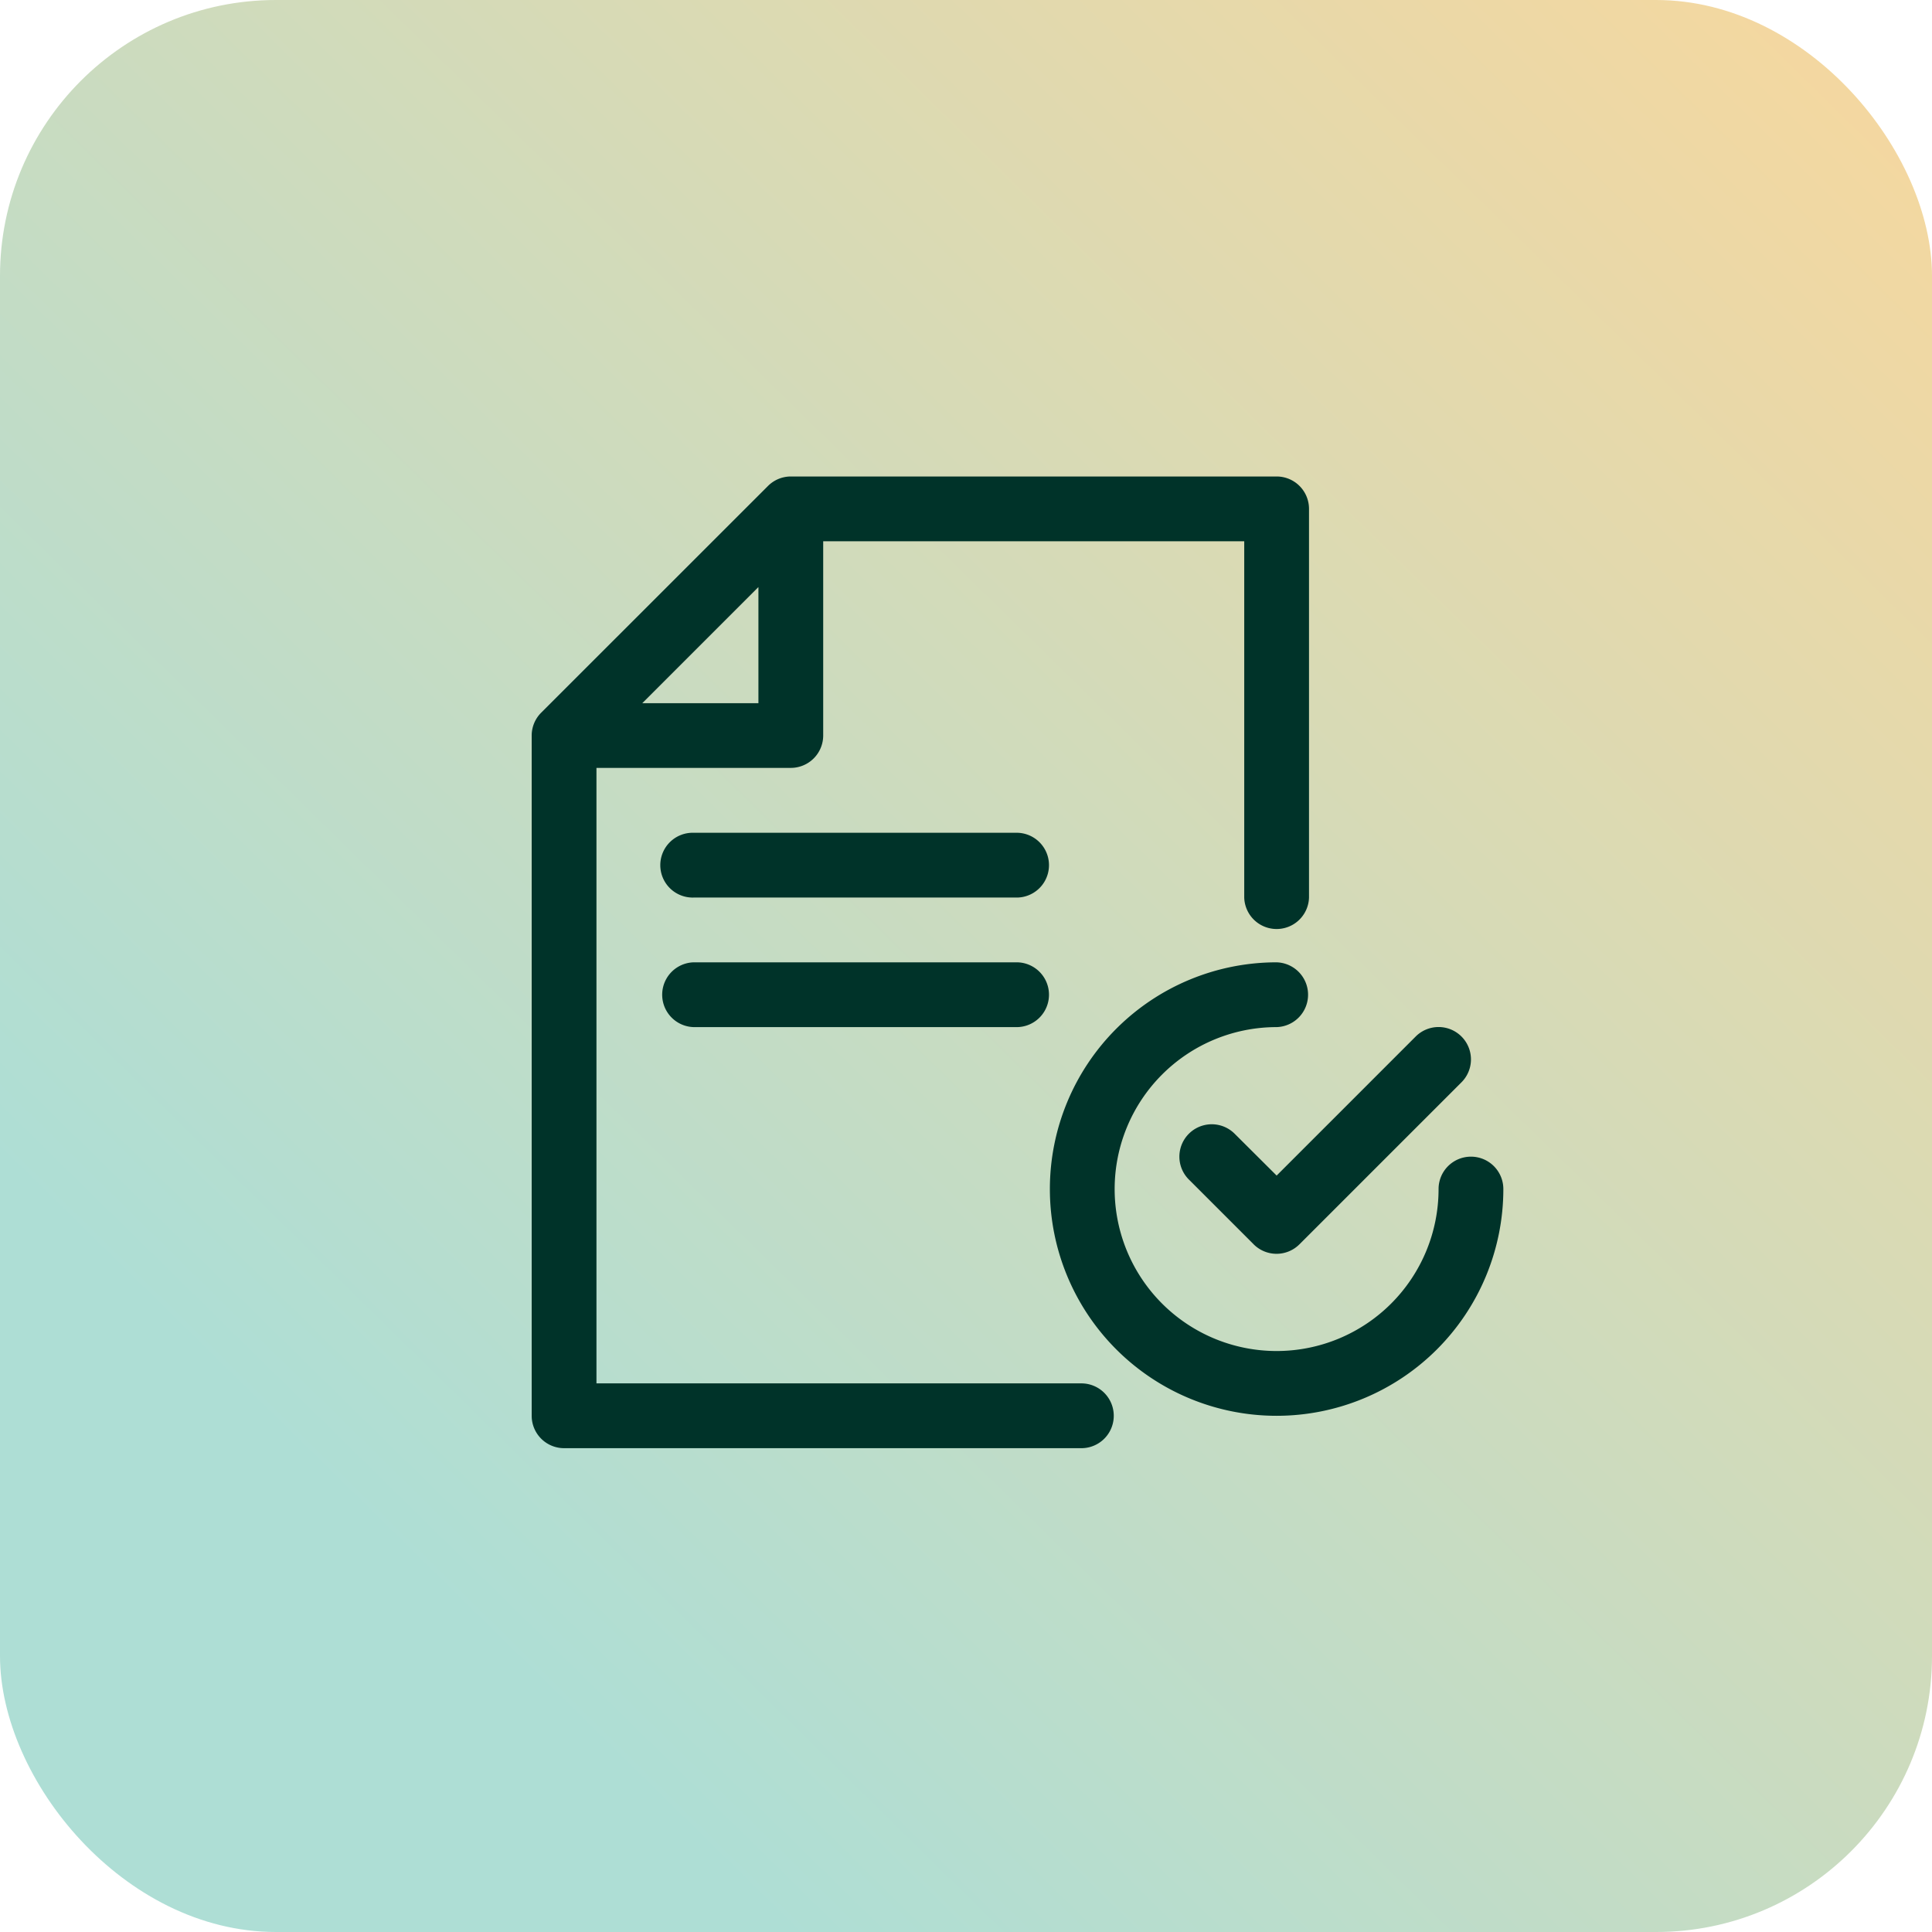
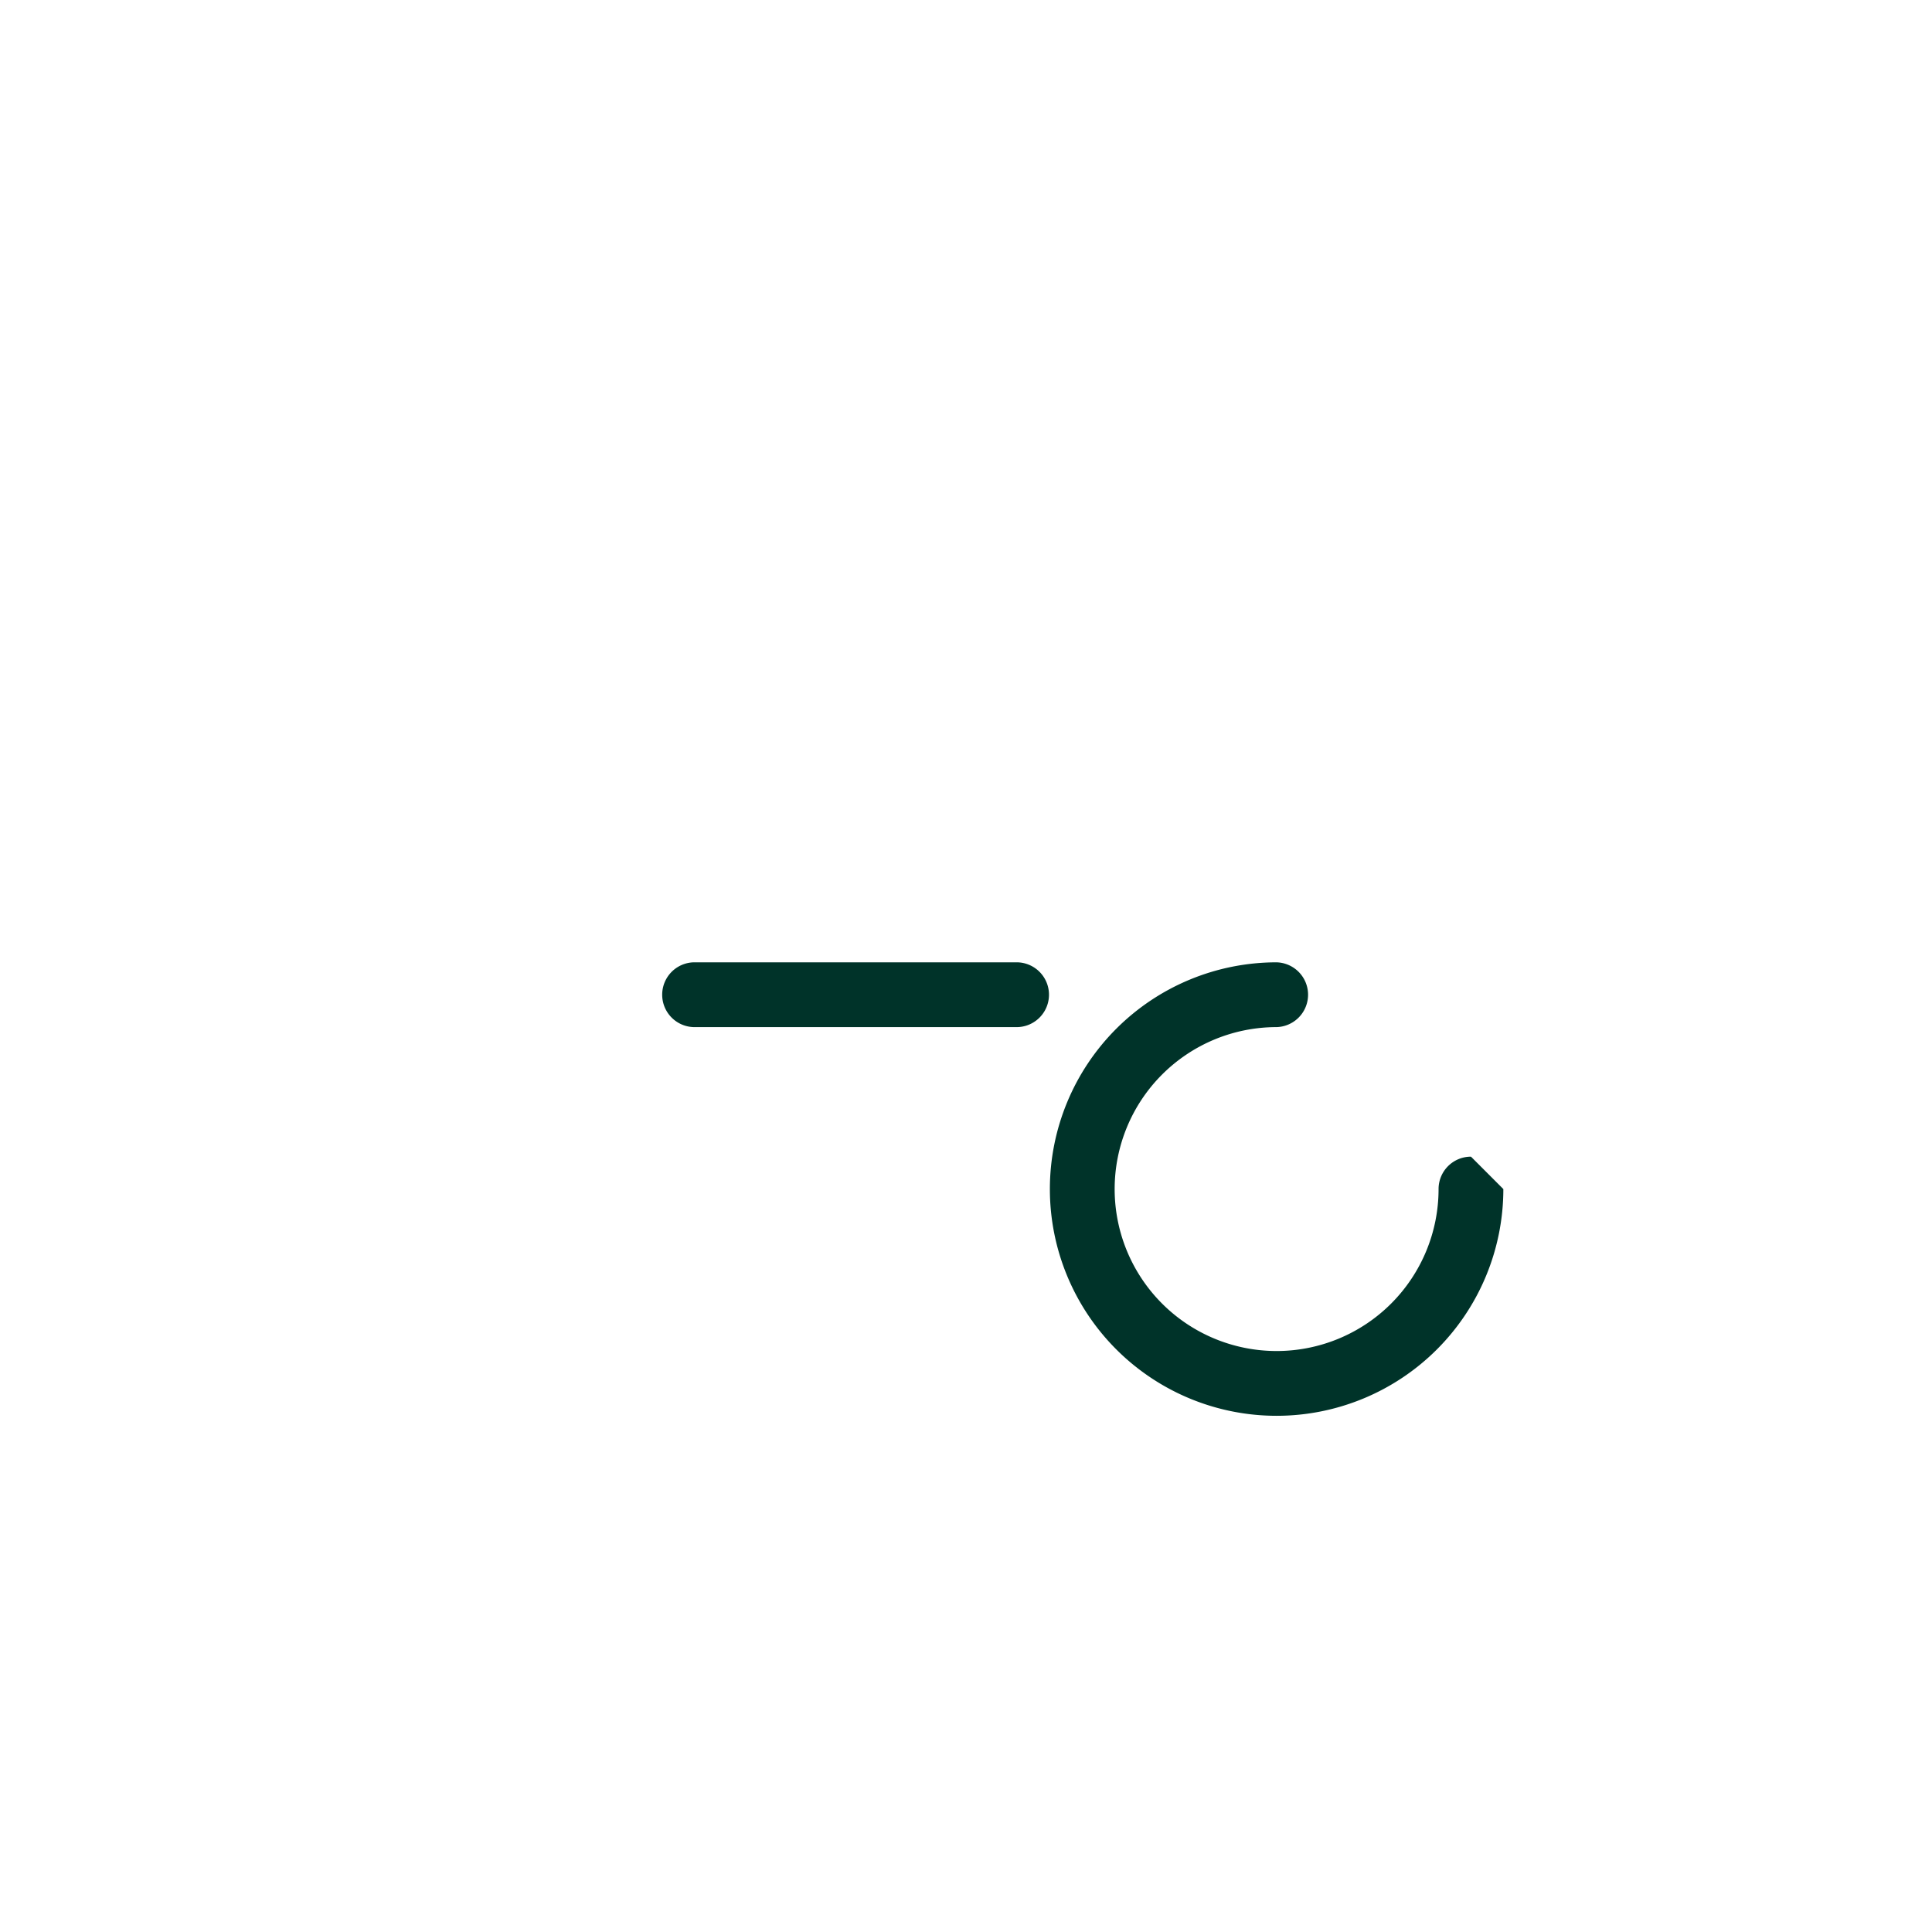
<svg xmlns="http://www.w3.org/2000/svg" width="70" height="70" viewBox="0 0 70 70">
  <defs>
    <linearGradient id="linear-gradient" x1="1" x2="0.21" y2="0.805" gradientUnits="objectBoundingBox">
      <stop offset="0" stop-color="#f8d79d" />
      <stop offset="1" stop-color="#aeded5" />
    </linearGradient>
  </defs>
  <g id="Grupo_16799" data-name="Grupo 16799" transform="translate(-765.895 -6147.895)">
-     <rect id="Retângulo_3149" data-name="Retângulo 3149" width="70" height="70" rx="10" transform="translate(765.895 6147.895)" fill="url(#linear-gradient)" />
    <g id="Grupo_16847" data-name="Grupo 16847" transform="translate(784.159 6164.159)">
-       <path id="Caminho_16407" data-name="Caminho 16407" d="M20.95,33.858H3.347v-22.3h7.041a1.174,1.174,0,0,0,1.174-1.174V3.347H26.817V16.256a1.174,1.174,0,0,0,2.347,0V2.174A1.173,1.173,0,0,0,27.991,1h-17.6a1.17,1.17,0,0,0-.83.344L1.344,9.558a1.17,1.17,0,0,0-.344.83V35.032a1.174,1.174,0,0,0,1.174,1.174H20.95a1.174,1.174,0,0,0,0-2.347ZM9.215,5.006V9.215H5.006Z" fill="#003329" />
-       <path id="Caminho_16408" data-name="Caminho 16408" d="M23,21.864a1.173,1.173,0,0,0-1.659,1.659l2.347,2.347a1.173,1.173,0,0,0,1.659,0L31.218,20a1.173,1.173,0,0,0-1.659-1.659l-5.038,5.038Z" transform="translate(3.47 2.95)" fill="#003329" />
-       <path id="Caminho_16409" data-name="Caminho 16409" d="M32.256,23.041a1.173,1.173,0,0,0-1.174,1.174,5.868,5.868,0,1,1-5.868-5.868,1.174,1.174,0,0,0,0-2.347,8.215,8.215,0,1,0,8.215,8.215A1.173,1.173,0,0,0,32.256,23.041Z" transform="translate(2.776 2.603)" fill="#003329" />
-       <path id="Caminho_16410" data-name="Caminho 16410" d="M17.909,12H6.174a1.174,1.174,0,1,0,0,2.347H17.909a1.174,1.174,0,0,0,0-2.347Z" transform="translate(0.694 1.909)" fill="#003329" />
+       <path id="Caminho_16409" data-name="Caminho 16409" d="M32.256,23.041a1.173,1.173,0,0,0-1.174,1.174,5.868,5.868,0,1,1-5.868-5.868,1.174,1.174,0,0,0,0-2.347,8.215,8.215,0,1,0,8.215,8.215Z" transform="translate(2.776 2.603)" fill="#003329" />
      <path id="Caminho_16411" data-name="Caminho 16411" d="M17.909,16H6.174a1.174,1.174,0,0,0,0,2.347H17.909a1.174,1.174,0,0,0,0-2.347Z" transform="translate(0.694 2.603)" fill="#003329" />
    </g>
  </g>
</svg>